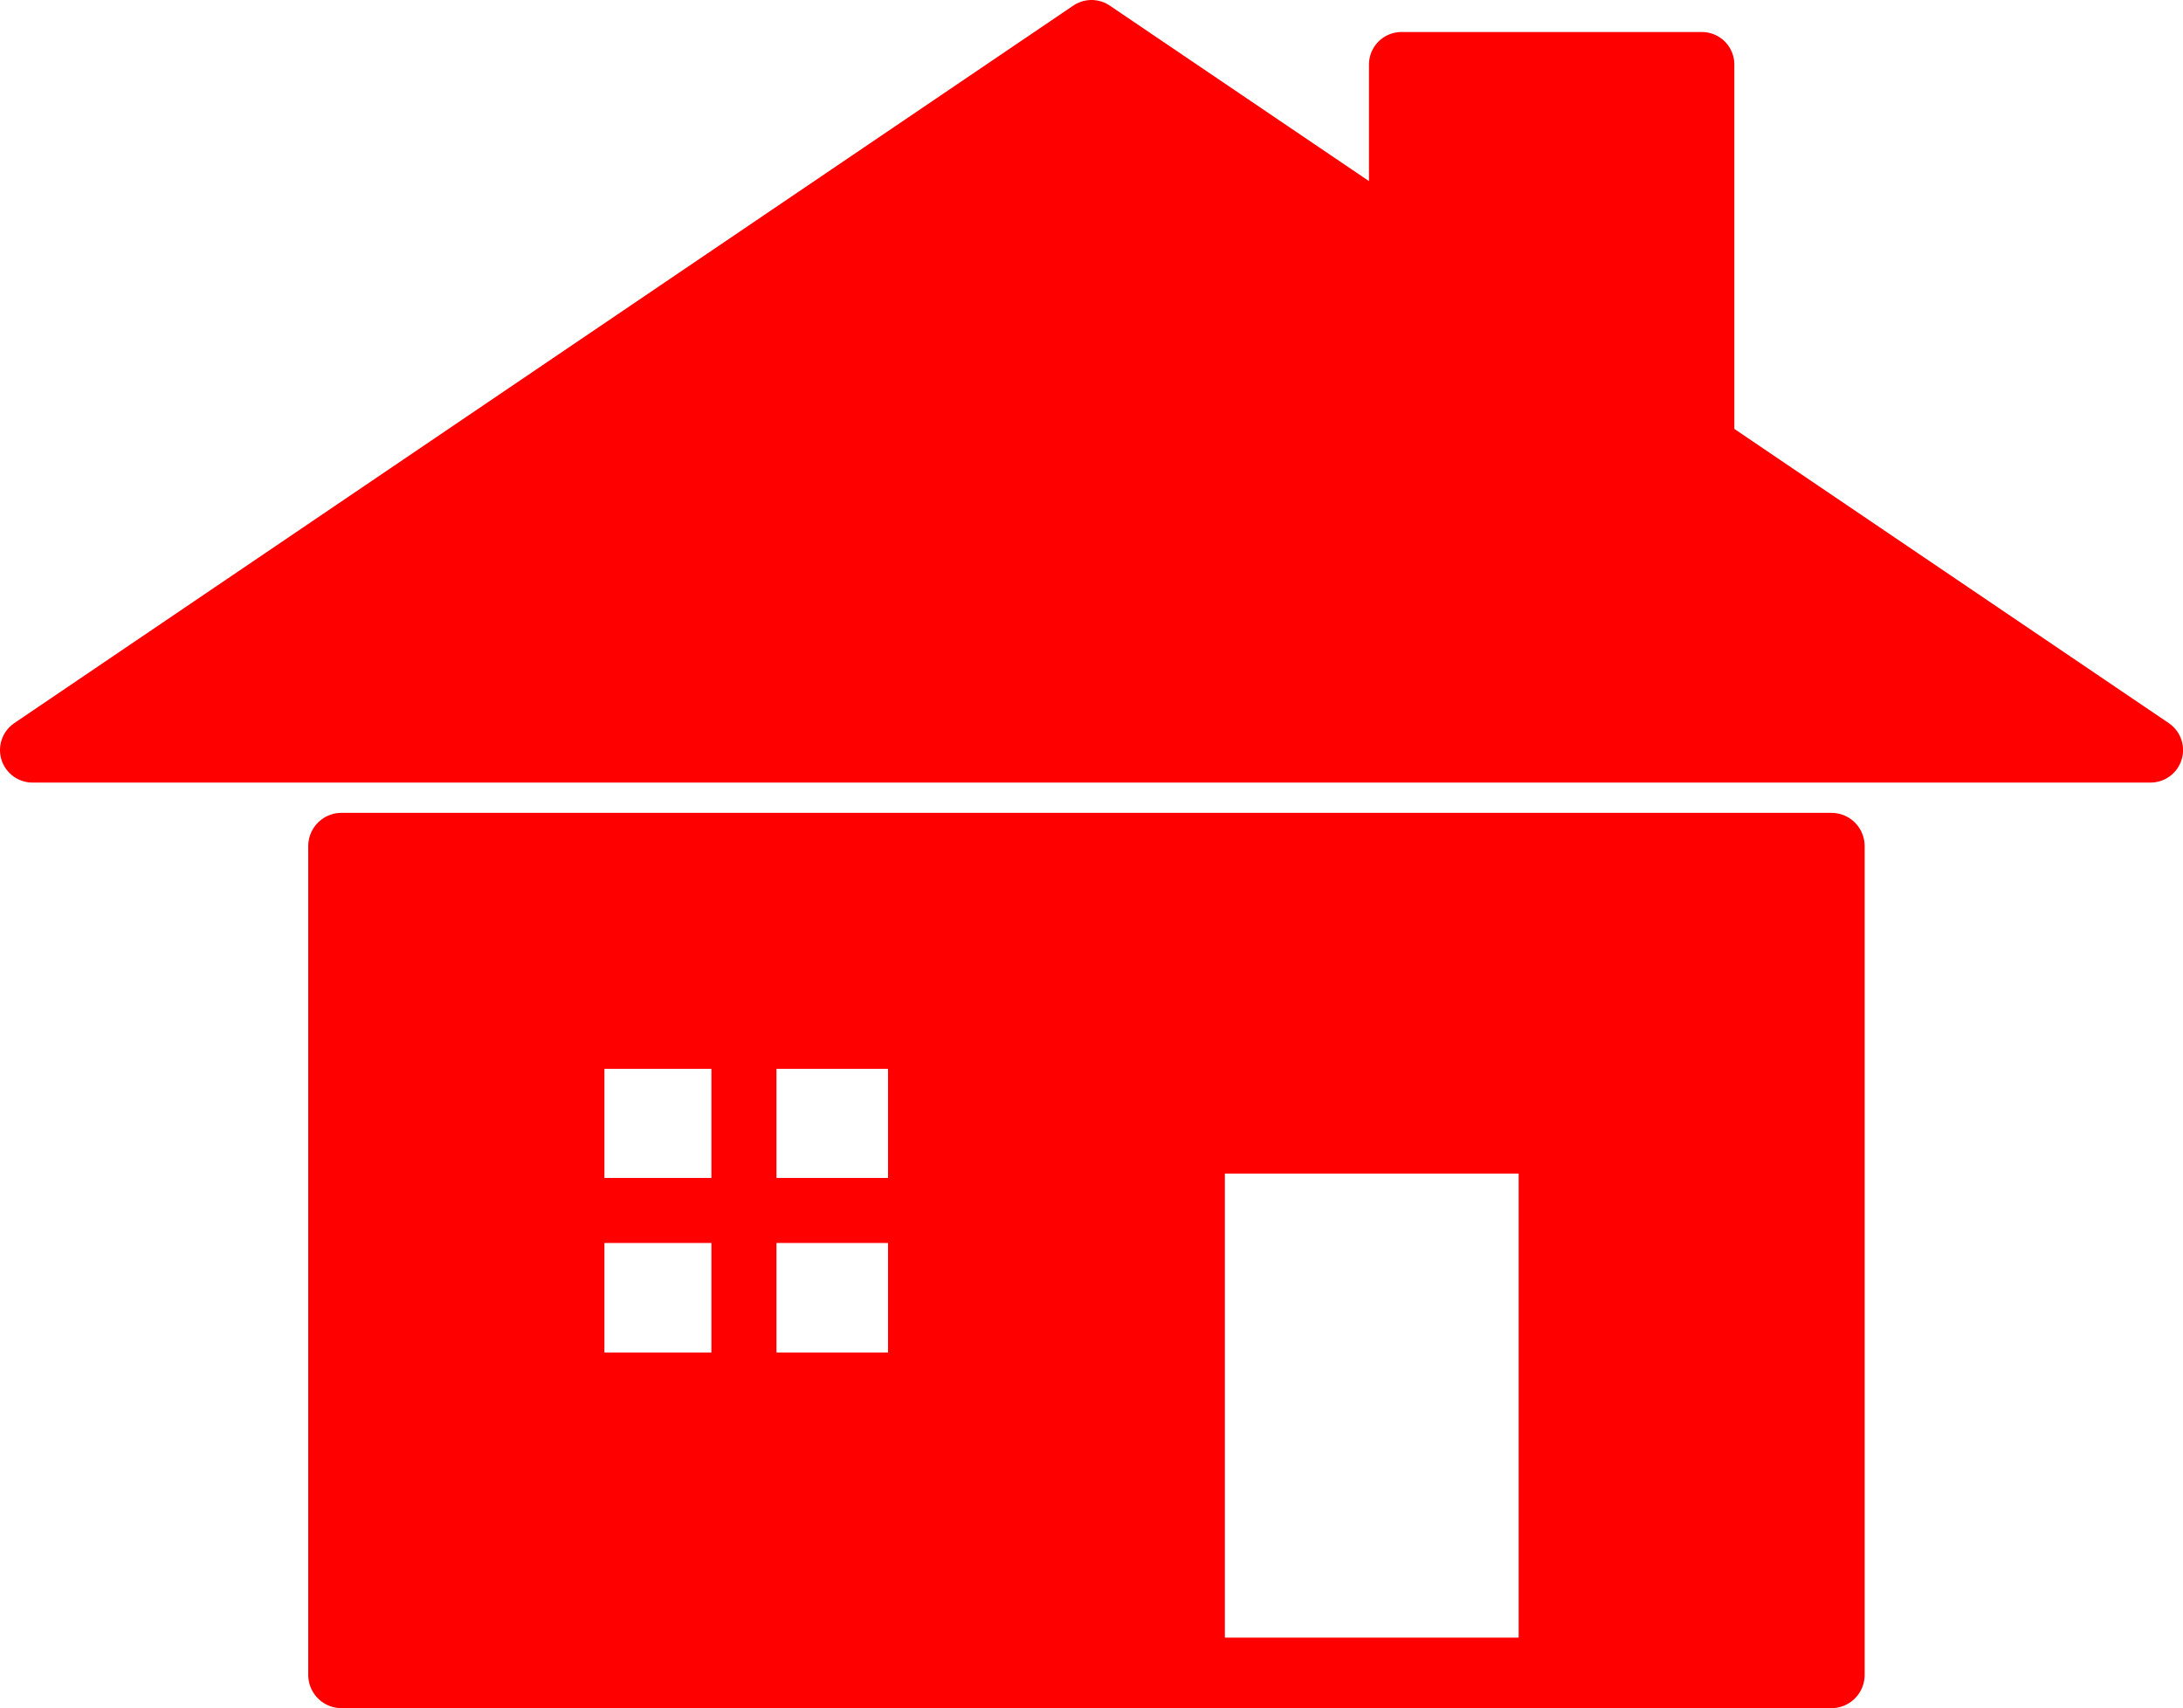
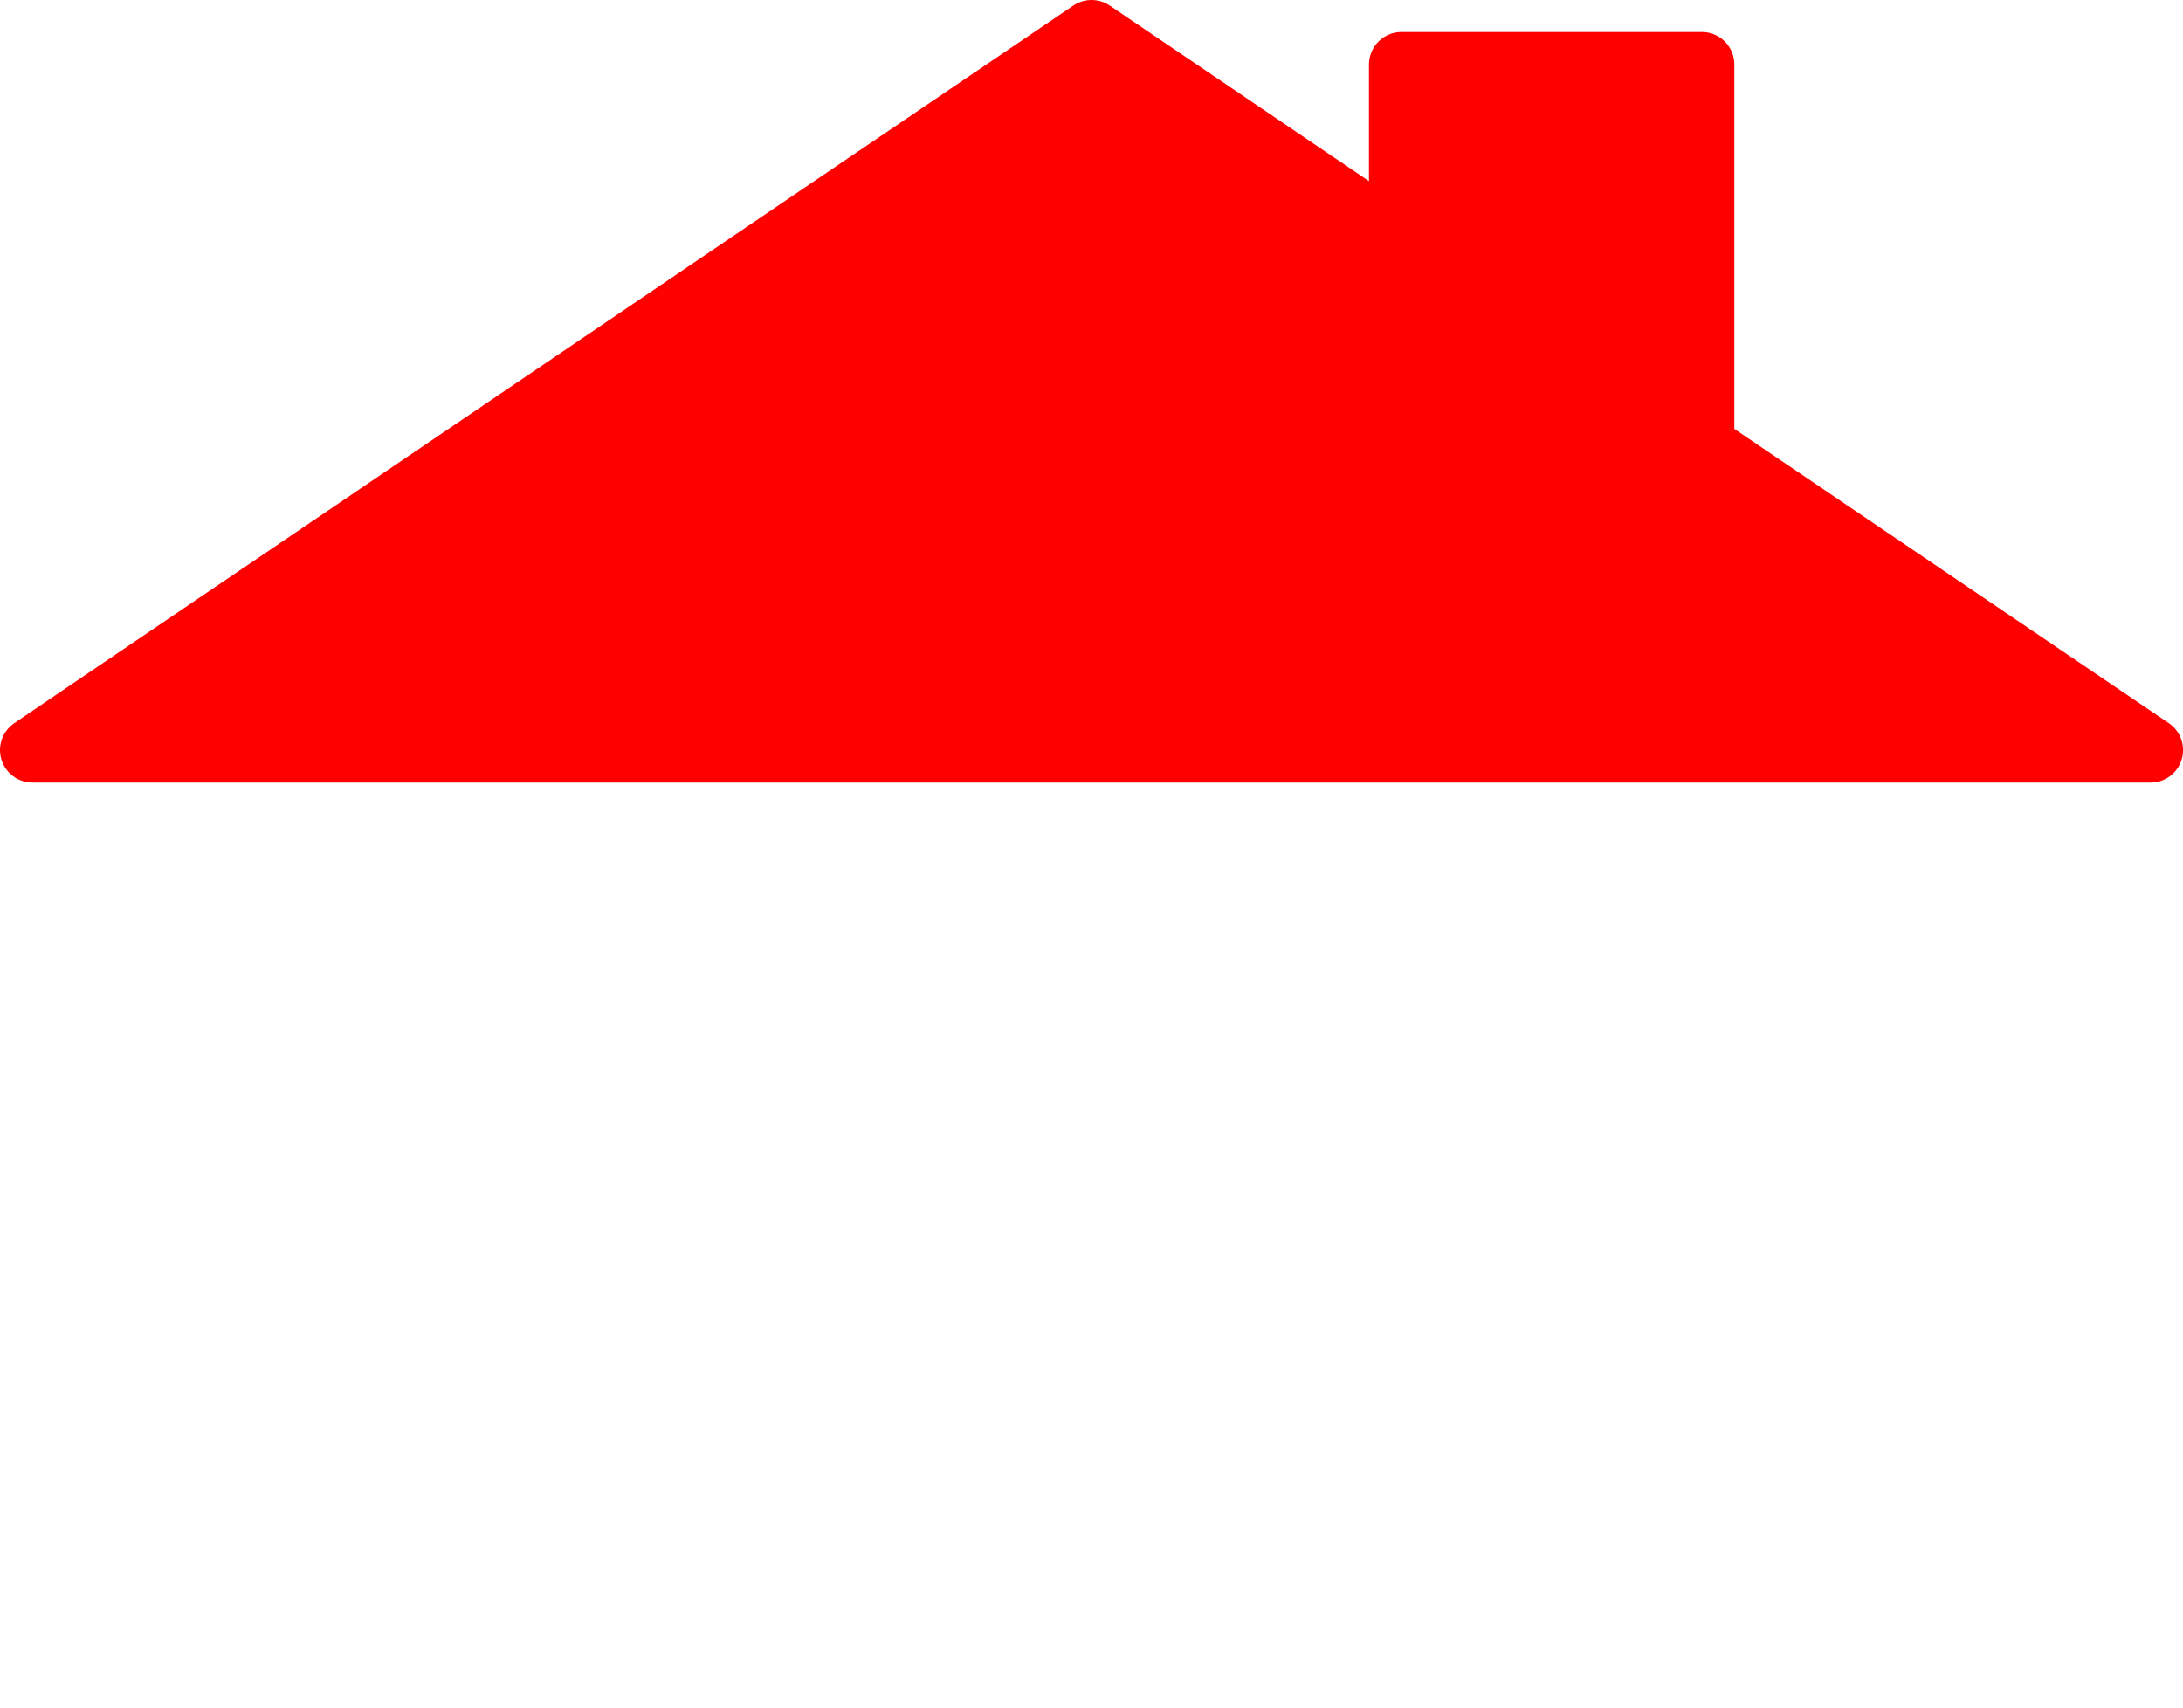
<svg xmlns="http://www.w3.org/2000/svg" width="134.247" height="105.057">
  <g>
    <title>Layer 1</title>
    <path fill="#ff0000" fill-rule="evenodd" stroke="#ff0000" stroke-width="4" stroke-linecap="round" stroke-linejoin="round" stroke-miterlimit="4" id="path11341" d="m67.125,2l-65.125,44.125l130.25,0l-27.594,-18.688l0,-23.469l-18.469,0l0,10.938l-19.062,-12.906z" />
-     <path fill="#ff0000" fill-rule="evenodd" stroke="#ff0000" stroke-width="4.089" stroke-linecap="round" stroke-linejoin="round" stroke-miterlimit="4" id="rect11344" d="m21,52.031l0,50.969l91.625,0l0,-50.969l-91.625,0zm14.125,11.656l21.531,0l0,21.531l-21.531,0l0,-21.531zm38.156,6.438l22.156,0l0,32.625l-22.156,0l0,-32.625z" />
-     <path fill="#ff0000" fill-rule="evenodd" stroke-width="4" id="path11352" d="m43.75,63.969l0,8.469l-9.25,0l0,4l9.25,0l0,9.094l4,0l0,-9.094l8.594,0l0,-4l-8.594,0l0,-8.469l-4,0z" />
  </g>
</svg>